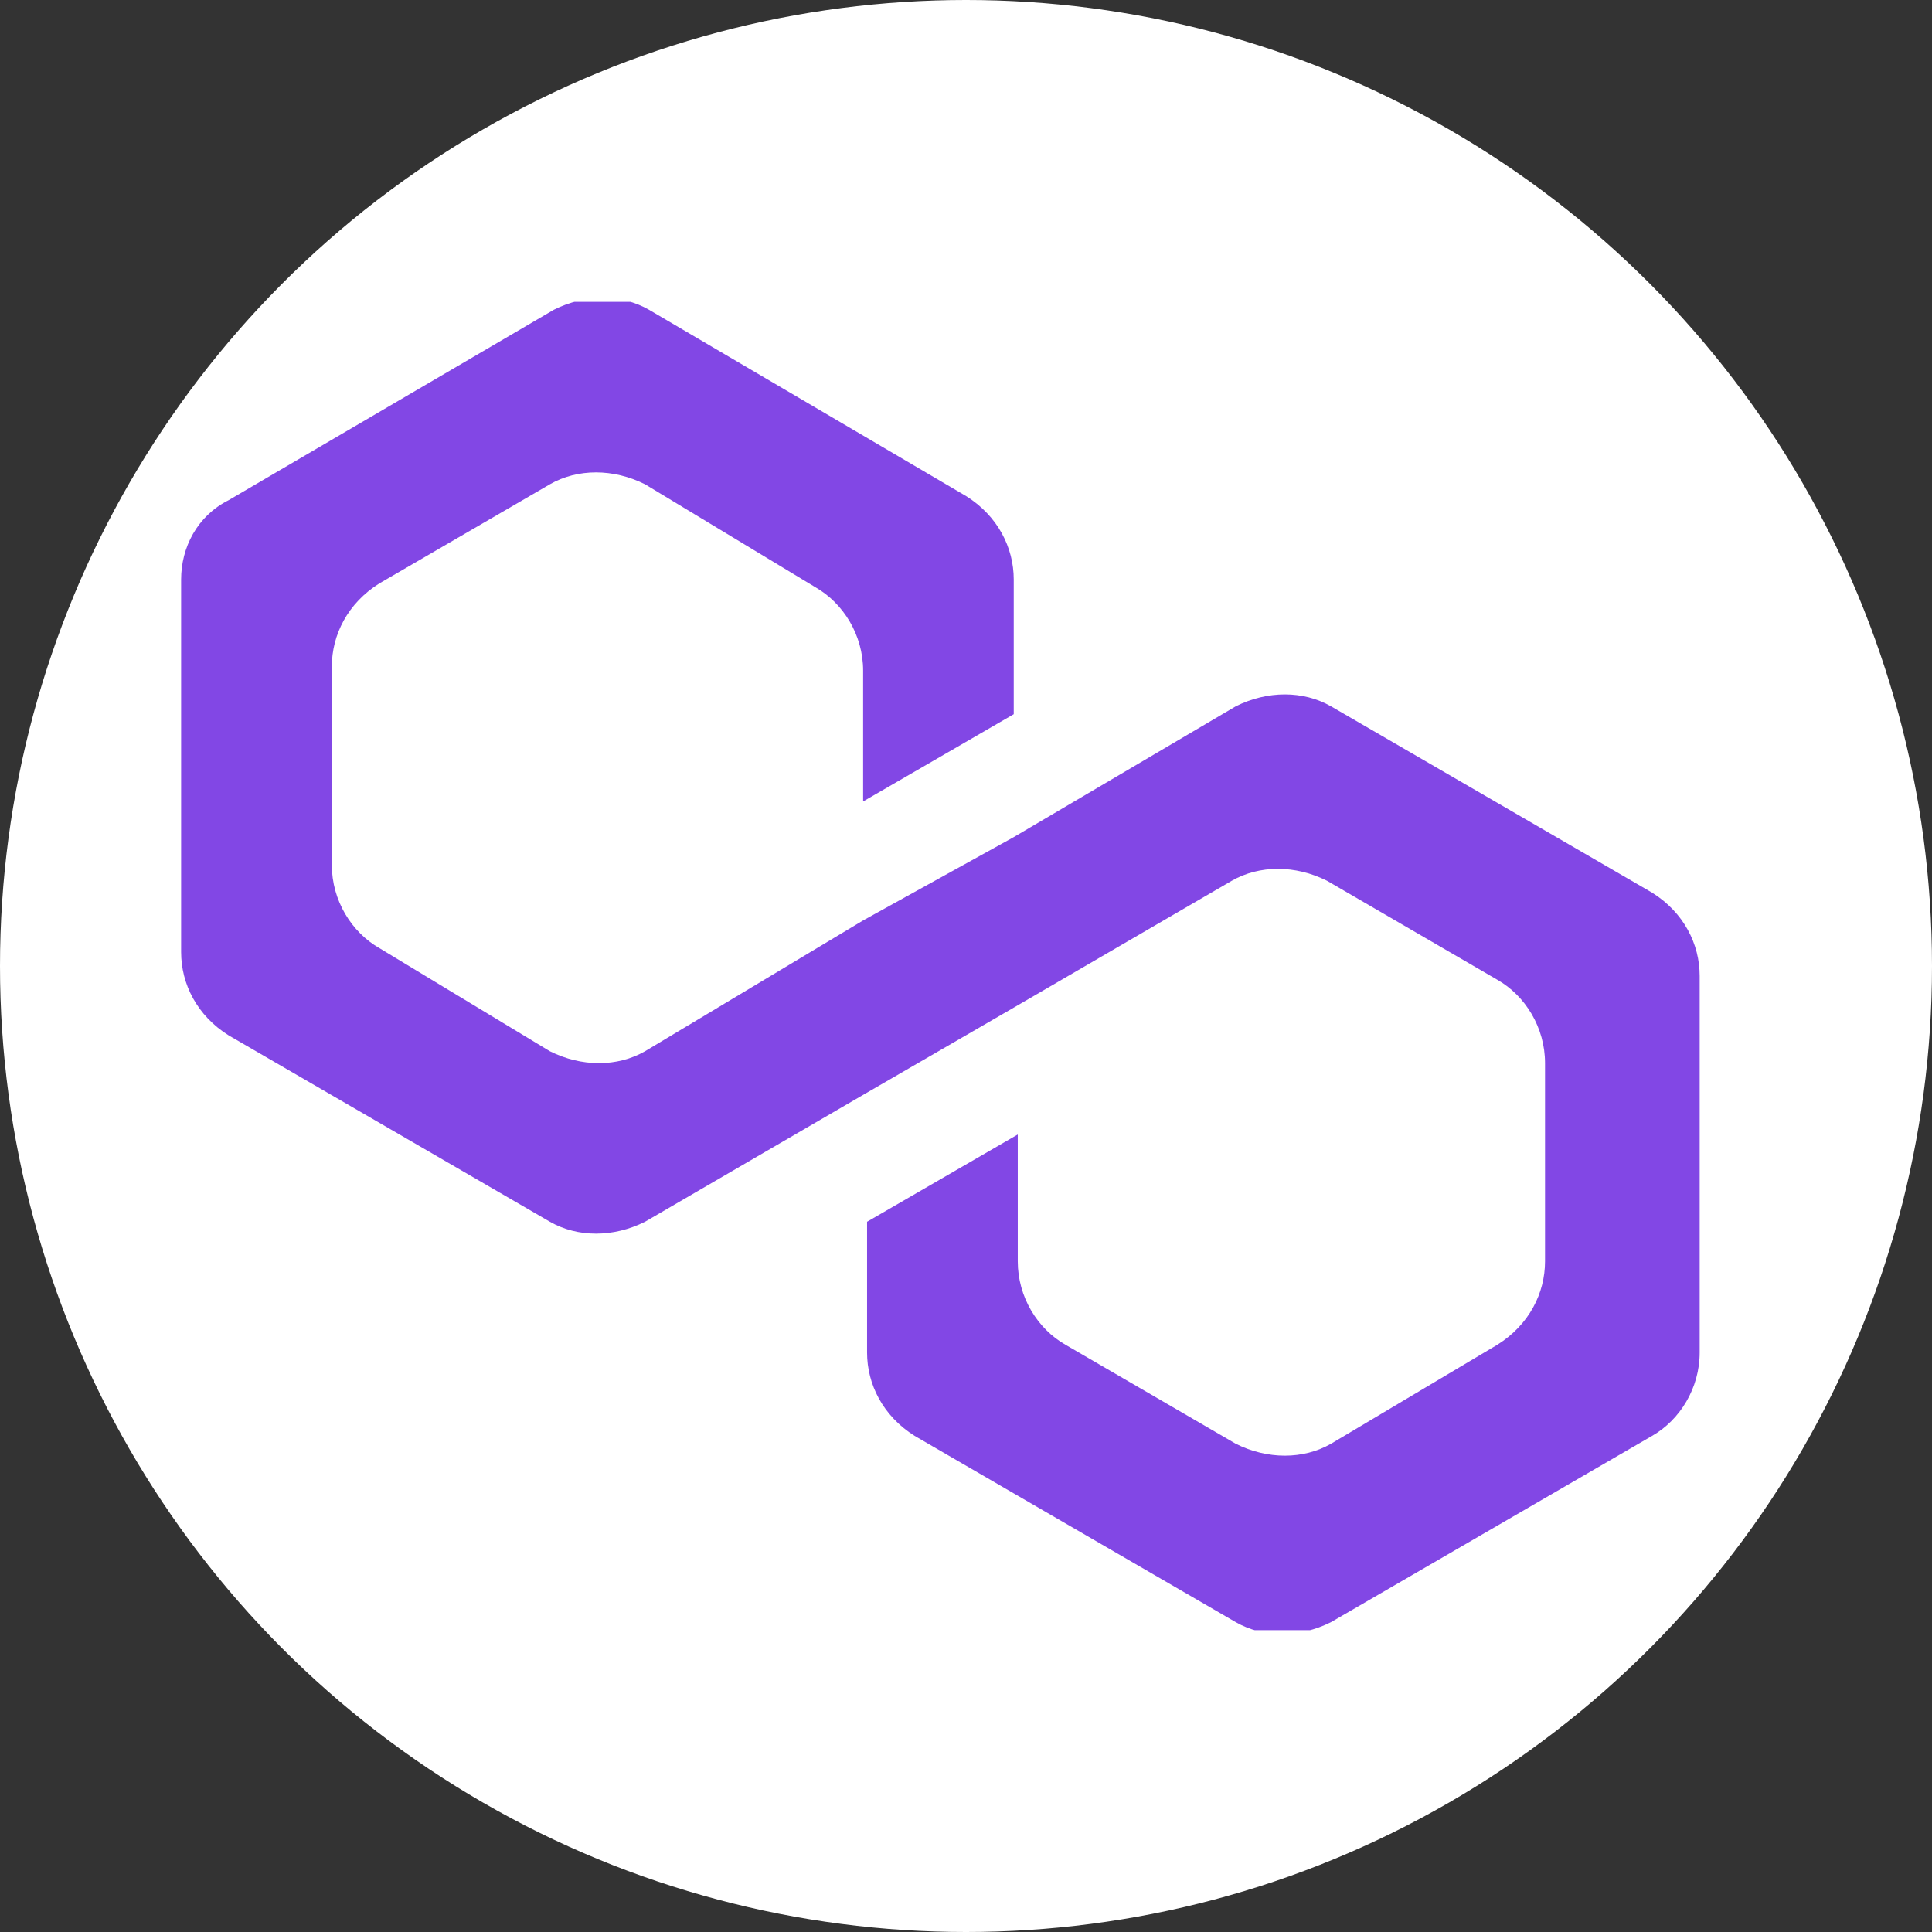
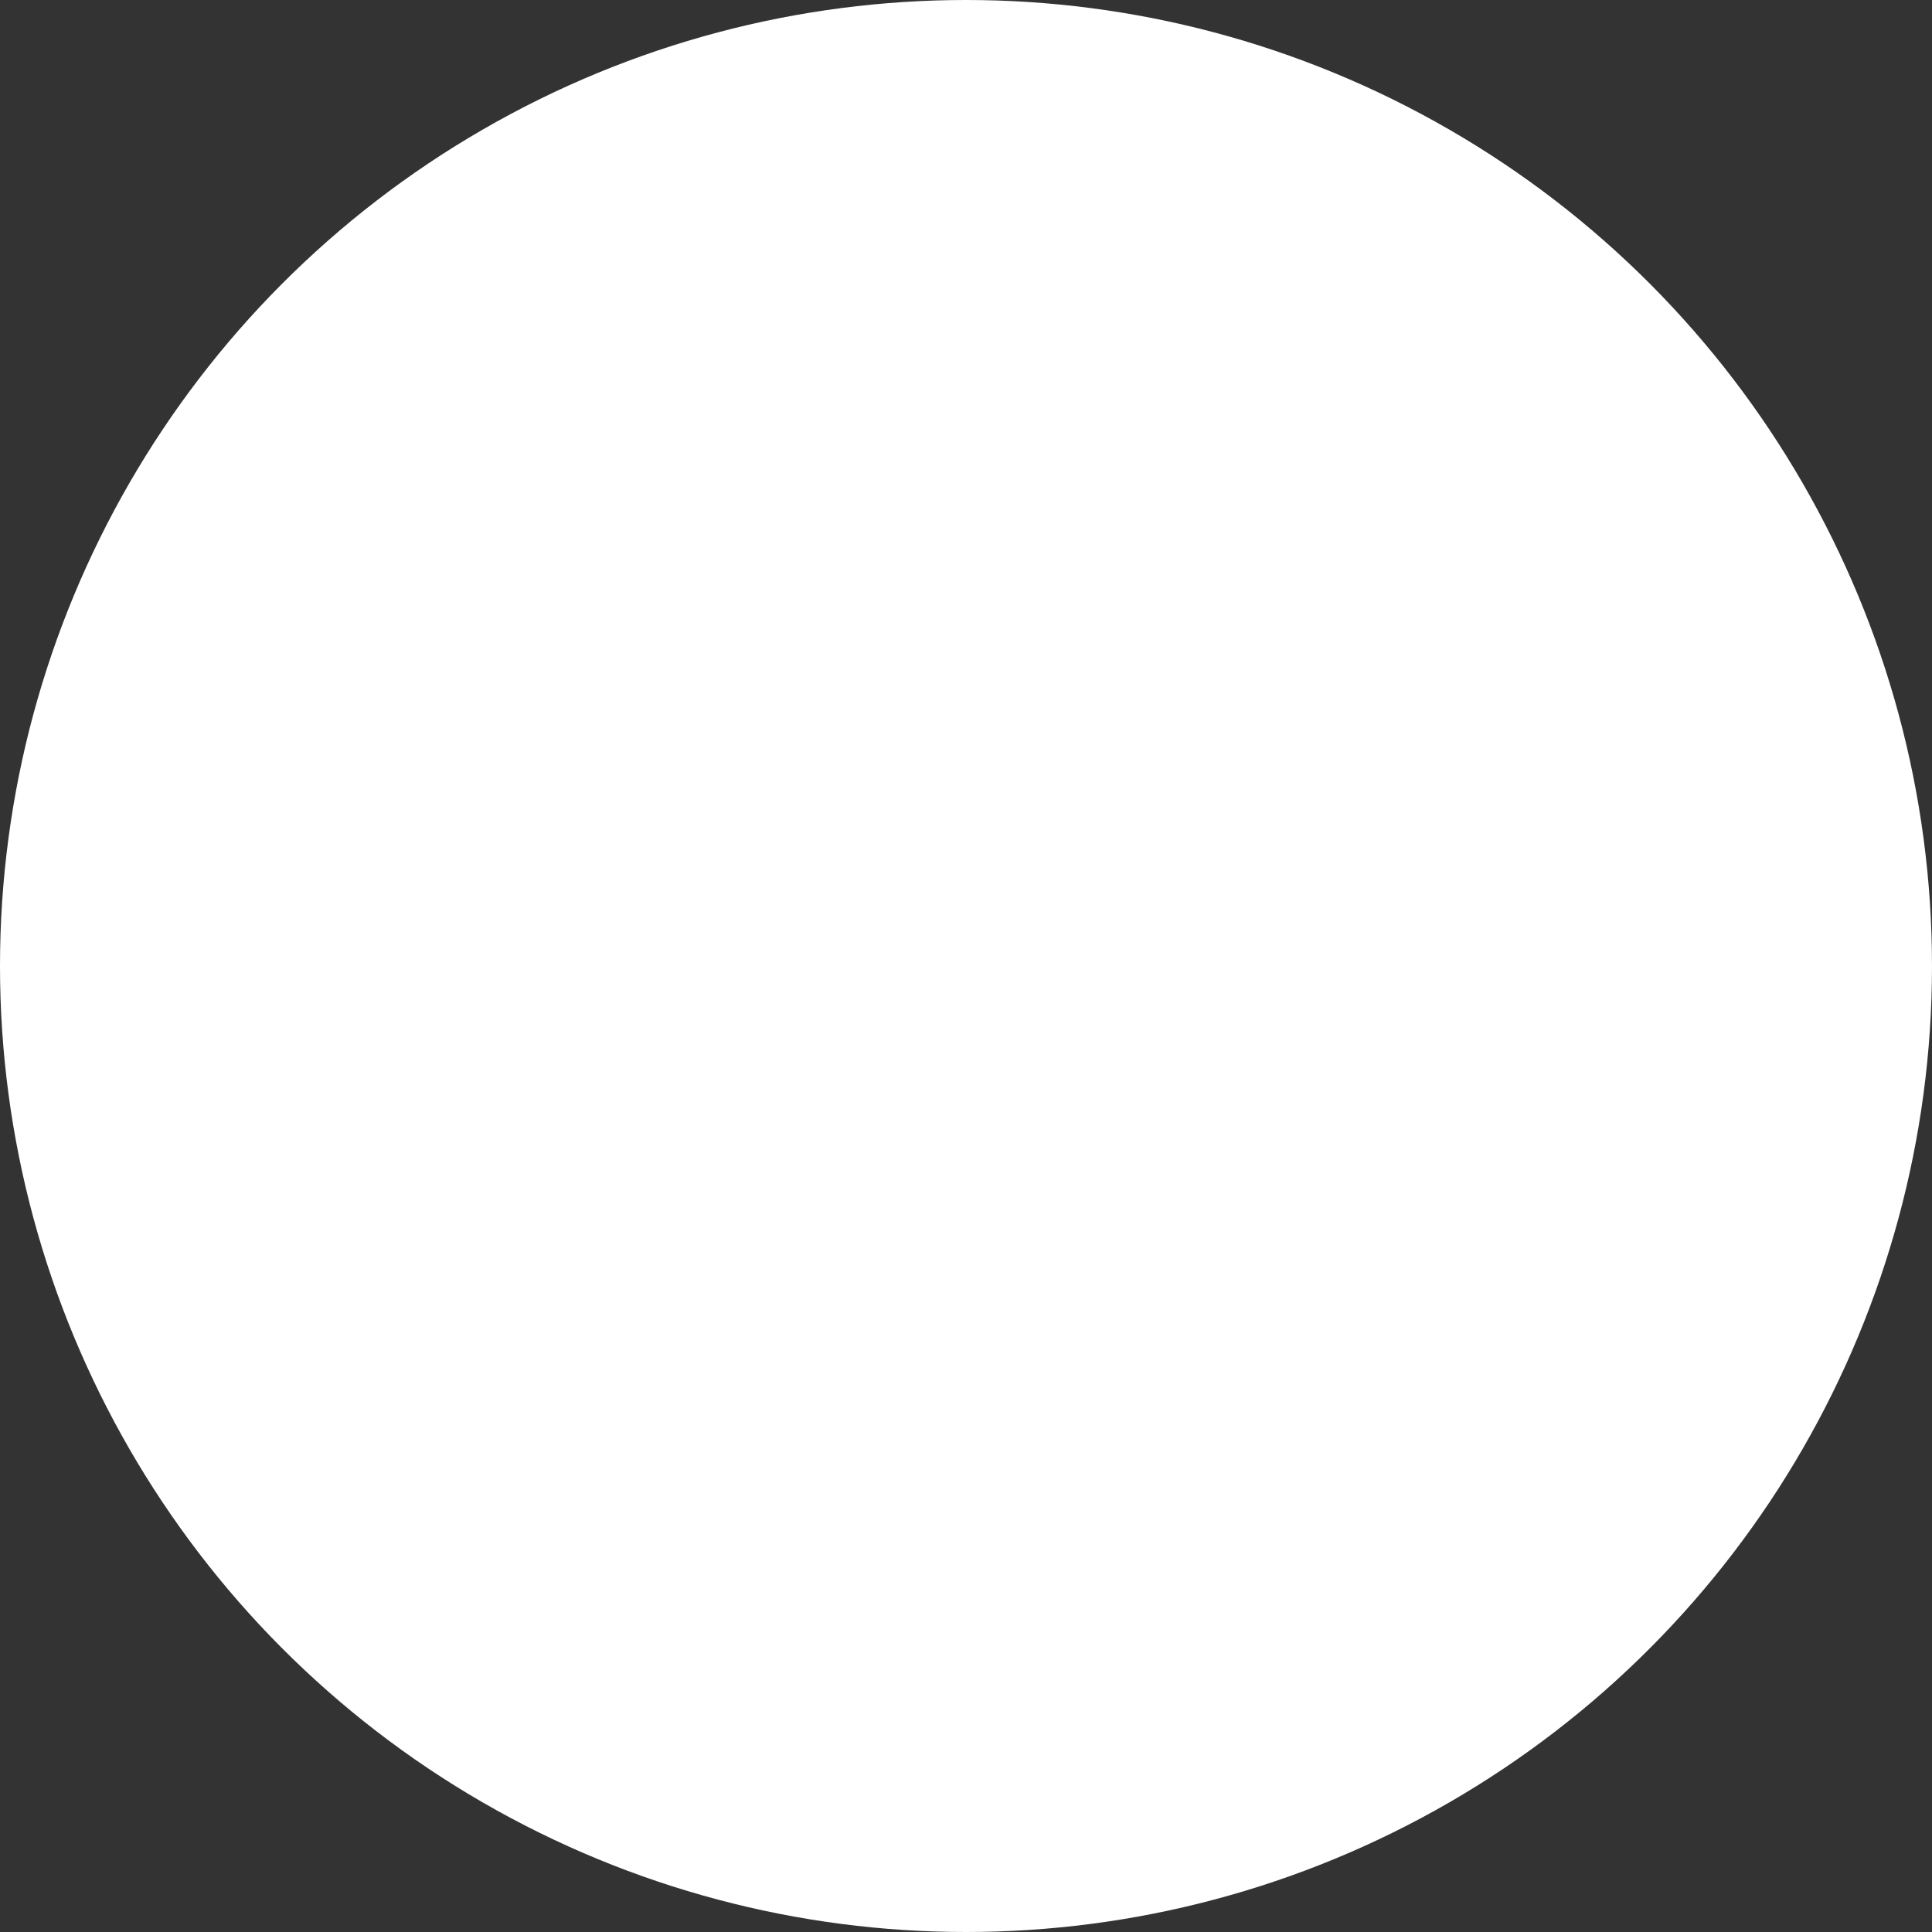
<svg xmlns="http://www.w3.org/2000/svg" width="24" height="24" viewBox="0 0 24 24" fill="none">
  <rect x="0" y="0" width="24" height="24" fill="#333333" stroke="none" />
  <circle cx="12" cy="12" r="12" fill="white" />
  <g clip-path="url(#clip0_4018_6355)">
    <path d="M16.534 8.774C16.189 8.577 15.745 8.577 15.351 8.774L12.593 10.399L10.722 11.434L8.013 13.059C7.668 13.256 7.225 13.256 6.831 13.059L4.713 11.778C4.368 11.581 4.122 11.187 4.122 10.744V8.281C4.122 7.887 4.319 7.493 4.713 7.247L6.831 6.016C7.175 5.819 7.619 5.819 8.013 6.016L10.131 7.296C10.475 7.493 10.722 7.887 10.722 8.331V9.956L12.593 8.872V7.198C12.593 6.804 12.396 6.41 12.002 6.163L8.062 3.848C7.717 3.651 7.274 3.651 6.88 3.848L2.841 6.213C2.447 6.41 2.25 6.804 2.25 7.198V11.828C2.25 12.222 2.447 12.616 2.841 12.862L6.831 15.177C7.175 15.374 7.619 15.374 8.013 15.177L10.722 13.601L12.593 12.517L15.302 10.941C15.647 10.744 16.09 10.744 16.484 10.941L18.602 12.172C18.947 12.369 19.193 12.763 19.193 13.207V15.669C19.193 16.063 18.996 16.457 18.602 16.704L16.534 17.935C16.189 18.132 15.745 18.132 15.351 17.935L13.234 16.704C12.889 16.507 12.643 16.113 12.643 15.669V14.093L10.771 15.177V16.802C10.771 17.196 10.968 17.59 11.362 17.837L15.351 20.151C15.696 20.348 16.14 20.348 16.534 20.151L20.523 17.837C20.868 17.64 21.114 17.245 21.114 16.802V12.123C21.114 11.729 20.917 11.335 20.523 11.089L16.534 8.774Z" fill="#8247E5" />
  </g>
  <defs>
    <clipPath id="clip0_4018_6355">
-       <rect width="18.913" height="16.5" fill="white" transform="translate(2.25 3.75)" />
-     </clipPath>
+       </clipPath>
  </defs>
</svg>